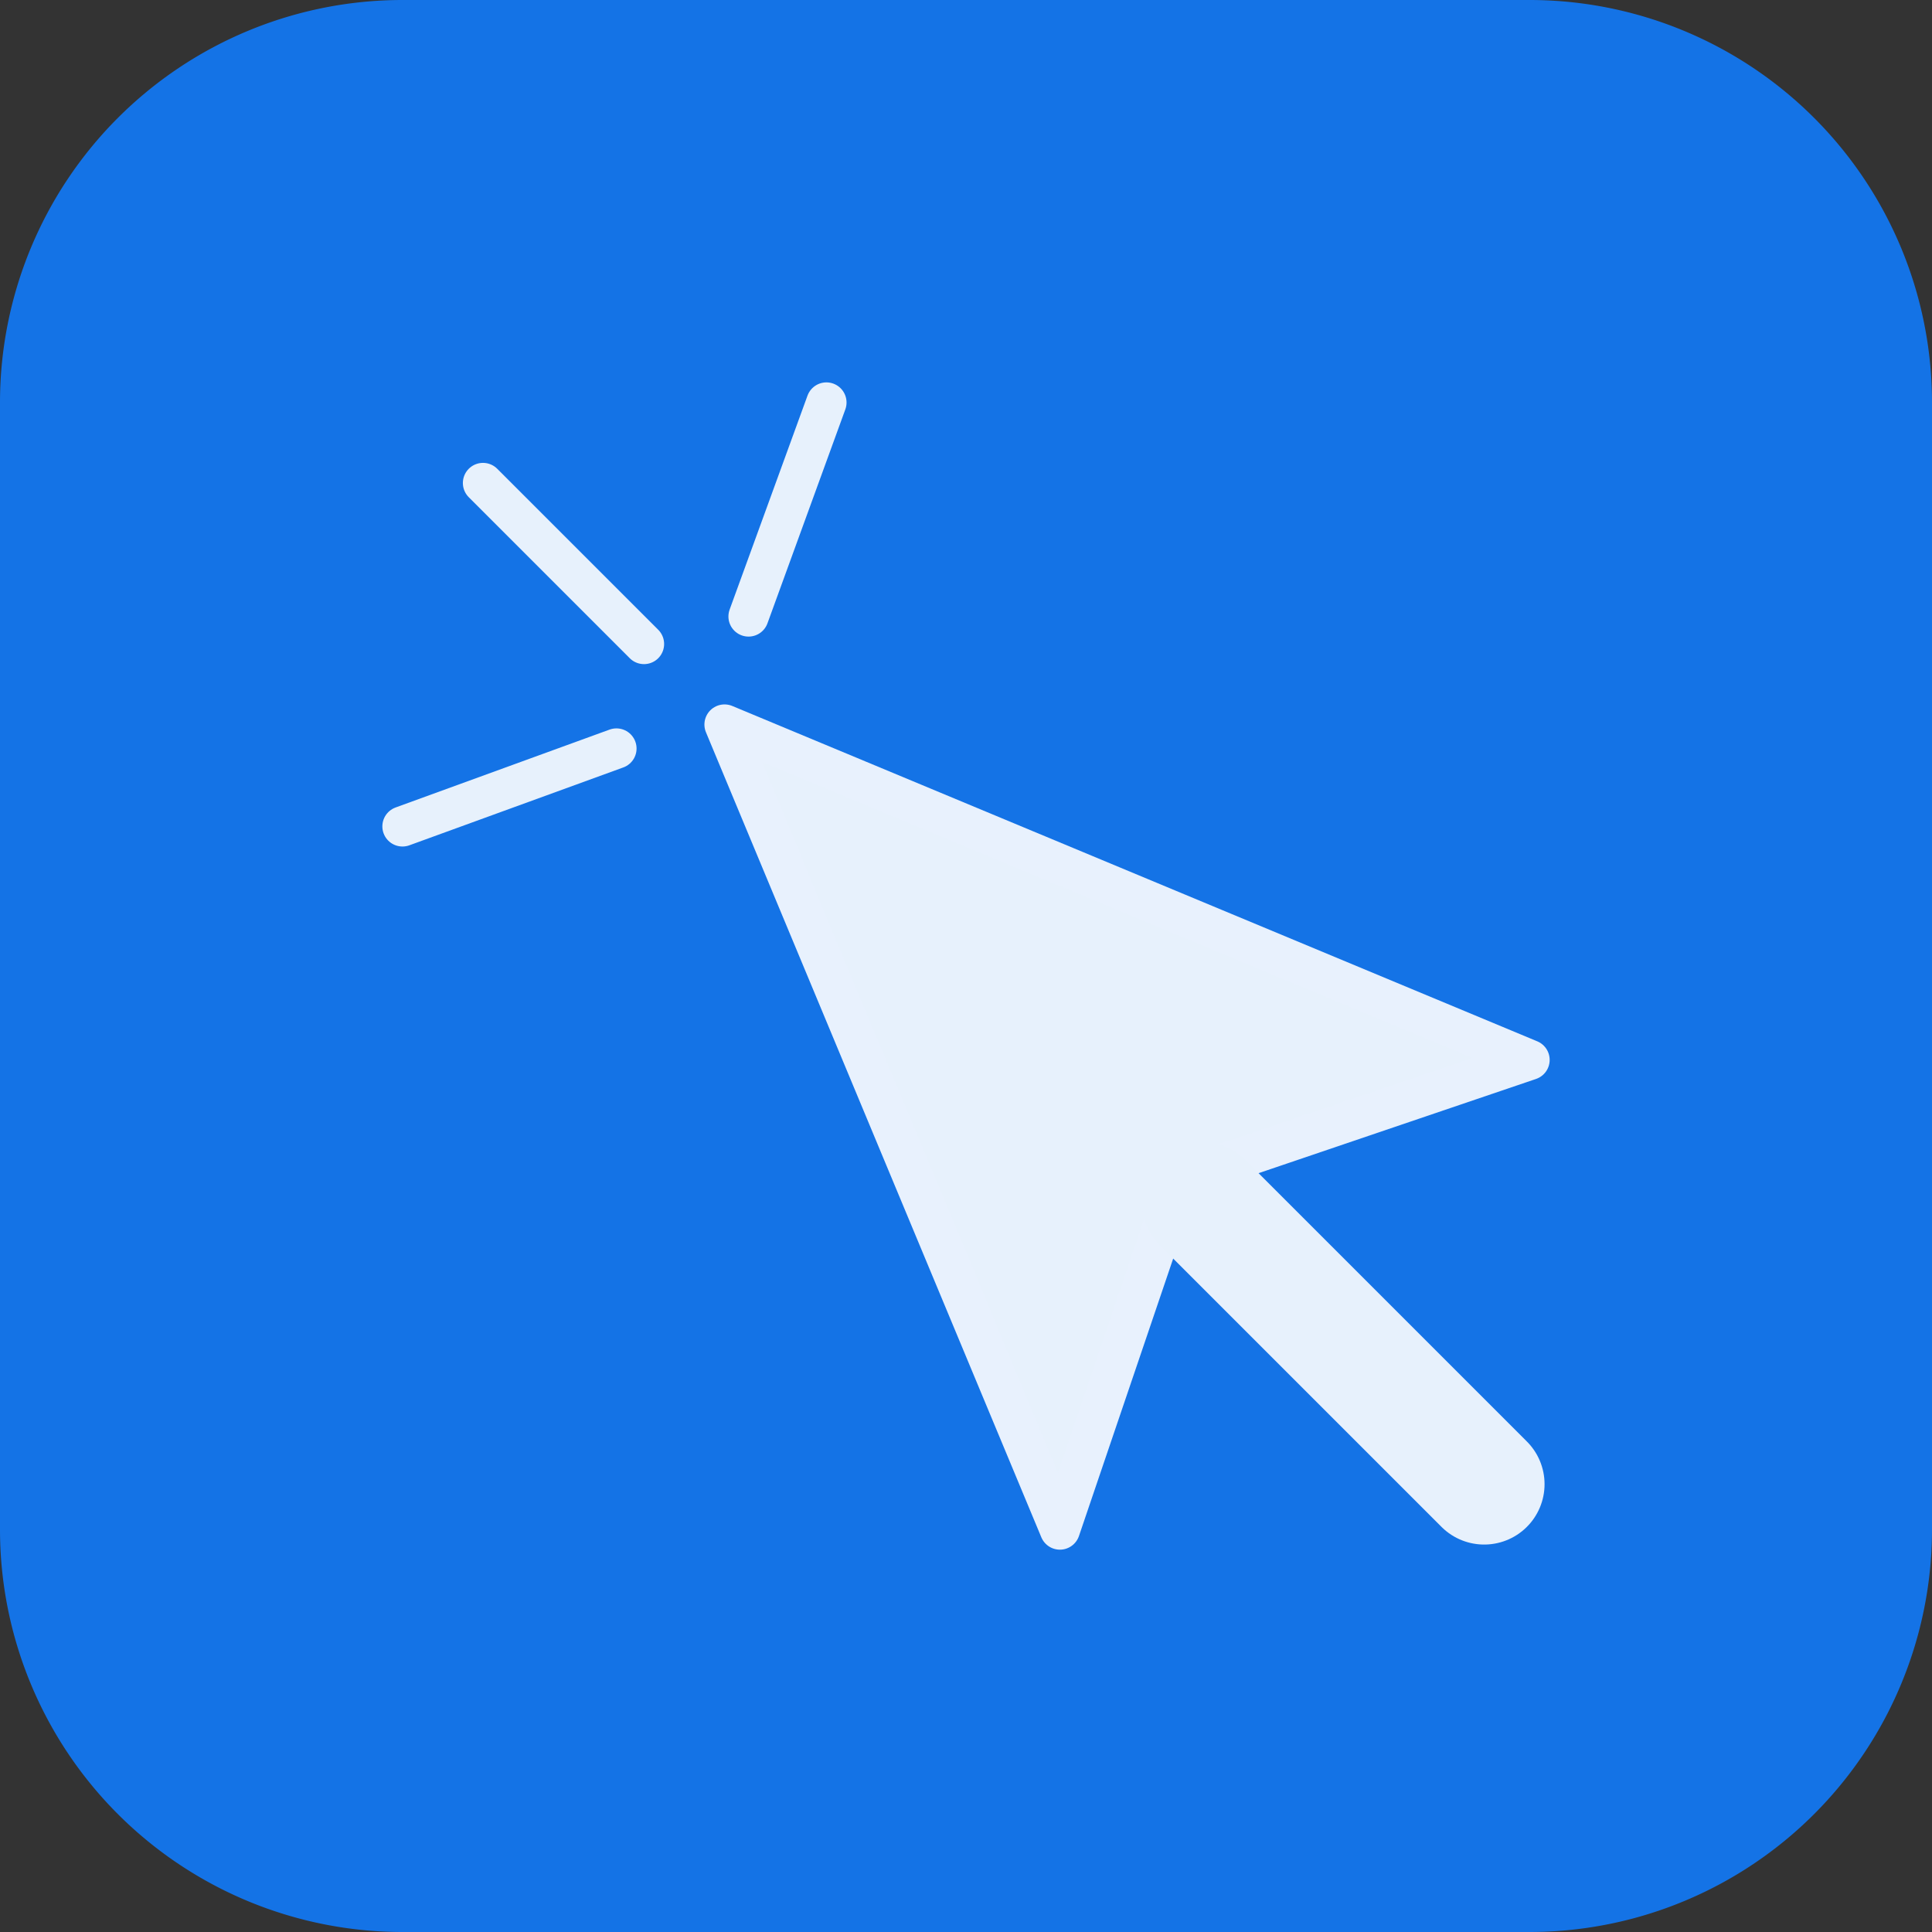
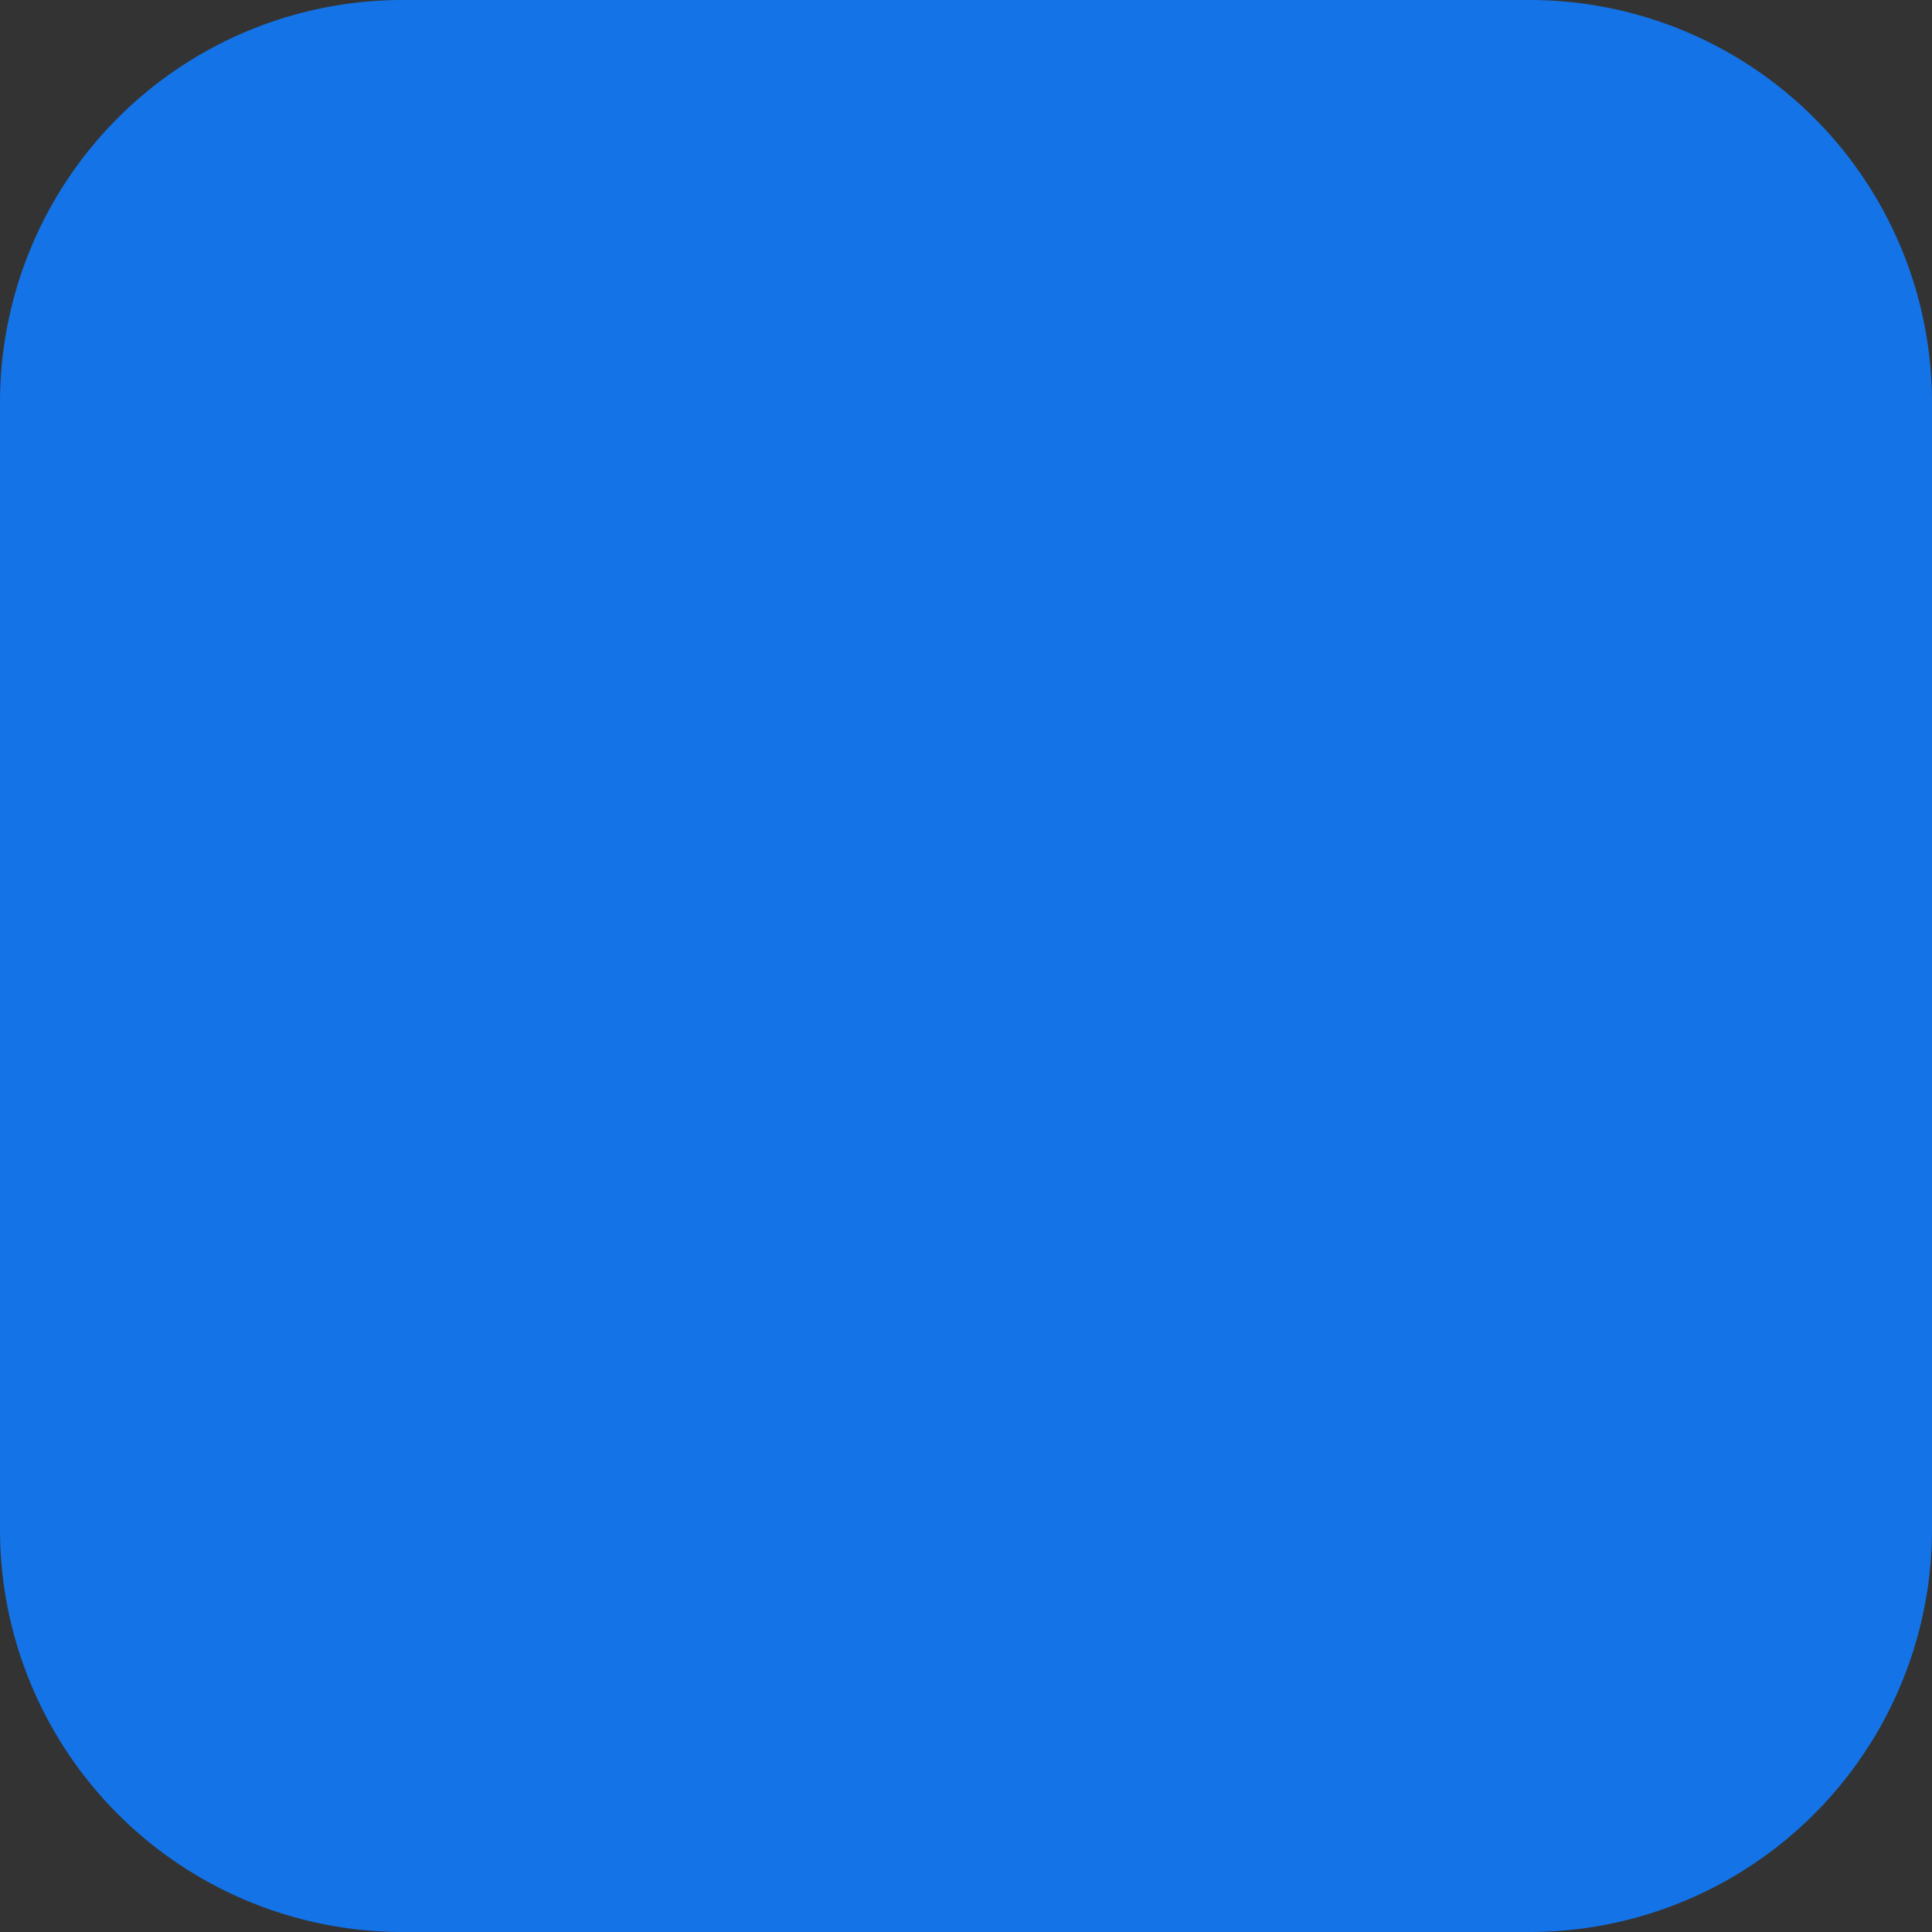
<svg xmlns="http://www.w3.org/2000/svg" width="48" height="48" viewBox="0 0 48 48">
  <rect x="0" y="0" width="48" height="48" fill="#333333" stroke="none" />
  <g transform="translate(-374 -1023)">
    <path d="M10,0H38A10,10,0,0,1,48,10V38A10,10,0,0,1,38,48H10A10,10,0,0,1,0,38V10A10,10,0,0,1,10,0Z" transform="translate(374 1023)" fill="#1473e6" />
    <g transform="translate(389.001 1038.001)">
-       <path d="M3,3l8.332,20L14.29,14.29,23,11.332Z" transform="translate(0 0)" fill="#e7f1fc" stroke="#e8f1fd" stroke-linecap="round" stroke-linejoin="round" stroke-width="1" />
-       <path d="M13,13l7,7" transform="translate(1.873 1.873)" fill="none" stroke="#e7f1fc" stroke-linecap="round" stroke-linejoin="round" stroke-width="3" />
-     </g>
-     <path d="M383.865,1032.72l4,4" transform="translate(2.135 2.28)" fill="none" stroke="#e7f1fc" stroke-linecap="round" stroke-width="1" />
-     <path d="M383.865,1032.72l4,4" transform="translate(-714.191 954.985) rotate(-65)" fill="none" stroke="#e7f1fc" stroke-linecap="round" stroke-width="1" />
-     <path d="M383.865,1032.72l4,4" transform="translate(1168.266 248.654) rotate(65)" fill="none" stroke="#e7f1fc" stroke-linecap="round" stroke-width="1" />
+       </g>
  </g>
</svg>